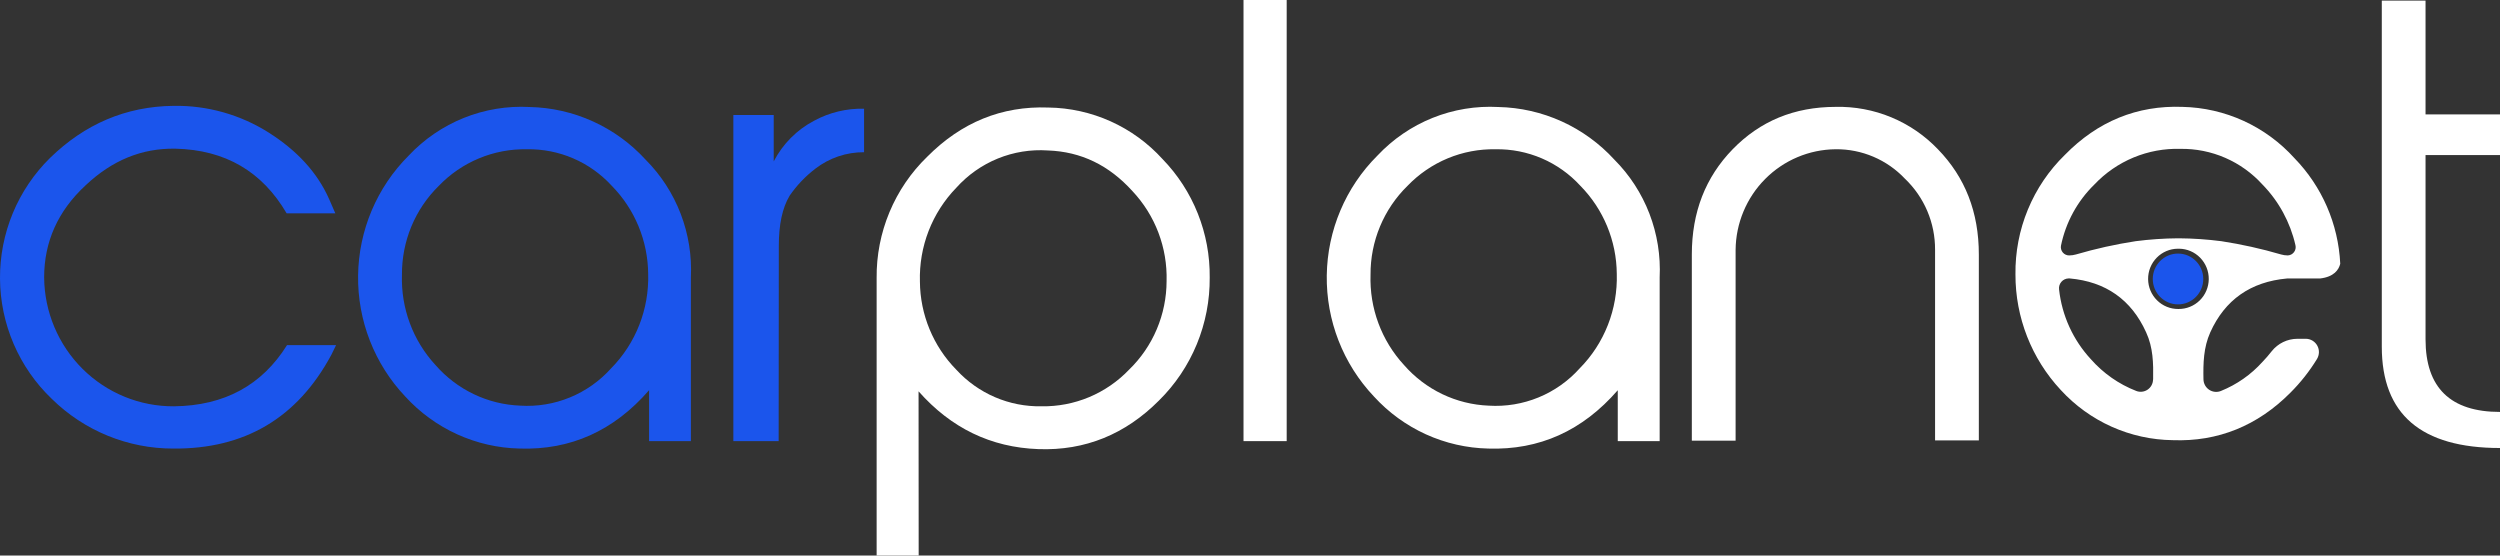
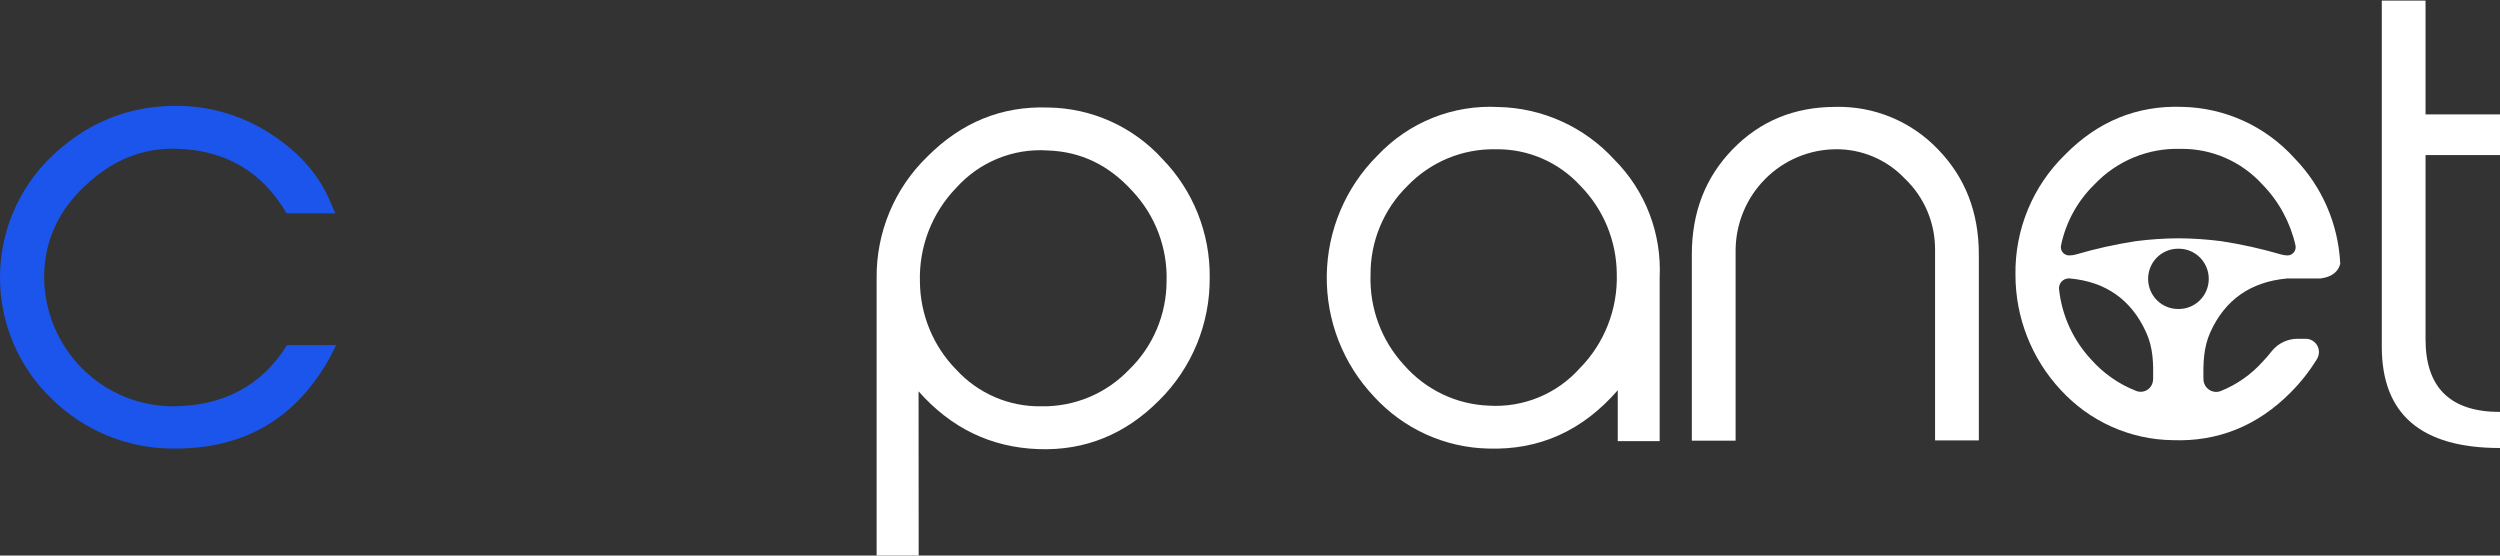
<svg xmlns="http://www.w3.org/2000/svg" width="153" height="34" viewBox="0 0 153 34" fill="none">
  <rect x="0" y="0" width="153" height="34" fill="#333333" stroke="none" />
  <path d="M20.281 21.71C18.194 25.597 14.957 27.487 10.609 27.452C7.828 27.458 5.155 26.365 3.166 24.407C2.175 23.459 1.383 22.32 0.839 21.057C0.295 19.795 0.01 18.434 0 17.058C-0.009 15.682 0.257 14.318 0.783 13.047C1.309 11.777 2.085 10.627 3.063 9.665C5.183 7.6 7.688 6.514 10.609 6.478C12.675 6.441 14.706 7.012 16.454 8.12C18.158 9.203 19.411 10.535 20.14 12.18L20.523 13.057H17.543C16.049 10.5 13.788 9.17 10.738 9.099C8.684 9.064 6.876 9.8 5.241 11.34C3.537 12.915 2.702 14.806 2.702 16.978C2.718 19.083 3.564 21.097 5.053 22.576C6.542 24.055 8.553 24.878 10.645 24.866C13.74 24.831 16.036 23.57 17.566 21.121H20.568L20.281 21.71Z" fill="#1B55EC" />
-   <path d="M42.297 26.997H39.724V23.881C37.566 26.365 34.922 27.555 31.791 27.451C30.473 27.422 29.175 27.124 27.974 26.577C26.773 26.03 25.694 25.244 24.802 24.267C22.913 22.272 21.876 19.61 21.915 16.854C21.953 14.098 23.064 11.466 25.009 9.525C25.954 8.518 27.107 7.73 28.385 7.216C29.664 6.702 31.039 6.474 32.414 6.549C33.751 6.577 35.069 6.876 36.288 7.43C37.507 7.983 38.603 8.779 39.509 9.769C40.447 10.709 41.178 11.837 41.656 13.08C42.133 14.322 42.347 15.652 42.282 16.983V26.997H42.297ZM24.6 16.808C24.531 18.853 25.268 20.842 26.652 22.341C27.303 23.088 28.099 23.693 28.989 24.12C29.88 24.547 30.848 24.787 31.834 24.825C32.873 24.891 33.913 24.72 34.876 24.324C35.84 23.929 36.702 23.32 37.4 22.542C38.148 21.784 38.734 20.881 39.124 19.888C39.514 18.895 39.699 17.832 39.668 16.764C39.653 14.744 38.854 12.809 37.442 11.373C36.782 10.651 35.978 10.079 35.082 9.693C34.186 9.308 33.219 9.117 32.245 9.135C31.242 9.116 30.245 9.305 29.318 9.69C28.39 10.075 27.551 10.649 26.854 11.375C26.134 12.081 25.563 12.926 25.176 13.86C24.789 14.793 24.593 15.796 24.6 16.808Z" fill="#1B55EC" />
-   <path d="M47.654 26.999H44.881V7.04H47.351V9.877C47.902 8.813 48.764 7.945 49.821 7.39C50.76 6.88 51.815 6.626 52.881 6.654V9.316C51.799 9.309 50.746 9.666 49.889 10.331C49.285 10.794 48.757 11.35 48.324 11.978C47.873 12.739 47.663 13.754 47.663 15.058L47.654 26.999Z" fill="#1B55EC" />
  <path d="M56.223 34H53.65V17.017C53.636 15.633 53.904 14.26 54.436 12.984C54.968 11.707 55.754 10.553 56.745 9.593C58.832 7.492 61.302 6.477 64.156 6.581C65.473 6.598 66.773 6.886 67.975 7.428C69.177 7.97 70.256 8.754 71.145 9.733C72.076 10.691 72.811 11.824 73.306 13.068C73.802 14.312 74.049 15.642 74.034 16.982C74.046 18.382 73.778 19.771 73.245 21.065C72.712 22.358 71.925 23.53 70.931 24.51C68.876 26.576 66.409 27.59 63.556 27.486C60.634 27.383 58.2 26.192 56.216 23.95L56.223 34ZM64.125 9.208C63.081 9.138 62.035 9.307 61.065 9.702C60.095 10.098 59.226 10.71 58.525 11.491C57.79 12.249 57.214 13.148 56.831 14.134C56.449 15.121 56.268 16.175 56.299 17.233C56.314 19.254 57.113 21.188 58.525 22.625C59.188 23.348 59.996 23.922 60.895 24.308C61.794 24.694 62.765 24.884 63.742 24.865C64.74 24.882 65.73 24.691 66.652 24.306C67.573 23.92 68.406 23.348 69.098 22.625C69.824 21.922 70.401 21.079 70.795 20.147C71.19 19.214 71.394 18.211 71.395 17.198C71.423 16.188 71.253 15.183 70.895 14.239C70.537 13.296 69.997 12.433 69.308 11.699C67.876 10.118 66.172 9.279 64.125 9.208Z" fill="white" />
-   <path d="M78.745 26.997H76.103V0H78.745V26.997Z" fill="white" />
  <path d="M101.581 26.998H99.007V23.882C96.85 26.365 94.207 27.555 91.078 27.452C89.759 27.422 88.461 27.125 87.259 26.578C86.058 26.03 84.978 25.245 84.086 24.267C82.196 22.272 81.159 19.61 81.198 16.854C81.237 14.097 82.349 11.466 84.295 9.526C85.241 8.518 86.394 7.729 87.673 7.215C88.952 6.701 90.328 6.474 91.703 6.549C93.04 6.577 94.358 6.877 95.577 7.43C96.796 7.983 97.892 8.779 98.798 9.769C99.737 10.709 100.468 11.837 100.946 13.079C101.423 14.322 101.636 15.652 101.571 16.983V26.998H101.581ZM83.877 16.808C83.807 18.853 84.545 20.843 85.928 22.342C86.58 23.088 87.375 23.693 88.266 24.12C89.157 24.547 90.125 24.787 91.111 24.826C92.15 24.891 93.19 24.719 94.154 24.324C95.118 23.929 95.981 23.32 96.678 22.542C97.427 21.785 98.013 20.882 98.403 19.888C98.793 18.895 98.978 17.832 98.947 16.765C98.933 14.744 98.134 12.809 96.721 11.373C96.062 10.652 95.258 10.08 94.363 9.694C93.468 9.309 92.502 9.118 91.529 9.135C90.526 9.116 89.529 9.305 88.602 9.69C87.674 10.076 86.835 10.649 86.138 11.375C85.417 12.081 84.845 12.926 84.457 13.859C84.068 14.793 83.871 15.796 83.877 16.808Z" fill="white" />
  <path d="M121.105 26.954H118.426V15.282C118.43 14.47 118.269 13.665 117.952 12.918C117.635 12.171 117.169 11.497 116.583 10.938C116.037 10.36 115.378 9.901 114.648 9.591C113.918 9.281 113.132 9.125 112.339 9.134C110.72 9.149 109.172 9.803 108.027 10.955C106.883 12.107 106.233 13.666 106.219 15.295V26.967H103.54V15.574C103.54 12.984 104.374 10.847 106.042 9.132C107.711 7.417 109.801 6.541 112.344 6.541C113.508 6.514 114.665 6.731 115.742 7.177C116.819 7.624 117.792 8.29 118.6 9.134C120.268 10.85 121.105 12.986 121.105 15.577V26.954Z" fill="white" />
  <path d="M153 27.418C148.166 27.418 145.766 25.35 145.766 21.219V0.035H148.443V7.003H153V9.489H148.443V20.763C148.443 23.739 149.975 25.21 153 25.21V27.418Z" fill="white" />
  <path d="M141.141 20.734H140.599C140.297 20.735 139.999 20.804 139.728 20.935C139.456 21.067 139.217 21.259 139.028 21.496C138.851 21.723 138.661 21.942 138.461 22.15C137.76 22.928 136.892 23.535 135.923 23.926C135.807 23.974 135.68 23.992 135.555 23.98C135.43 23.968 135.309 23.925 135.204 23.856C135.099 23.787 135.012 23.693 134.95 23.582C134.889 23.471 134.855 23.348 134.852 23.221C134.832 22.231 134.852 21.27 135.268 20.341C136.165 18.349 137.74 17.243 139.971 17.043H141.988C142.847 16.944 143.134 16.505 143.223 16.142C143.107 13.716 142.11 11.417 140.422 9.682C139.551 8.717 138.494 7.941 137.316 7.401C136.137 6.861 134.861 6.568 133.566 6.541C130.794 6.437 128.374 7.429 126.37 9.479C125.397 10.426 124.627 11.564 124.107 12.822C123.587 14.08 123.328 15.431 123.346 16.794C123.339 19.421 124.331 21.951 126.118 23.866C126.993 24.82 128.052 25.586 129.231 26.114C130.41 26.642 131.684 26.923 132.974 26.938C135.747 27.042 138.169 26.05 140.17 24.035C140.794 23.414 141.341 22.72 141.801 21.968C141.874 21.846 141.914 21.708 141.918 21.567C141.922 21.425 141.889 21.285 141.822 21.161C141.755 21.036 141.657 20.931 141.538 20.856C141.418 20.782 141.281 20.739 141.141 20.734ZM126.131 15.038C126.423 13.613 127.135 12.309 128.172 11.296C128.849 10.579 129.668 10.015 130.575 9.638C131.483 9.262 132.459 9.082 133.44 9.111C134.384 9.096 135.319 9.283 136.185 9.66C137.051 10.036 137.828 10.594 138.464 11.296C139.463 12.319 140.161 13.601 140.48 15C140.499 15.073 140.501 15.15 140.486 15.225C140.471 15.299 140.44 15.369 140.395 15.429C140.349 15.49 140.291 15.54 140.225 15.575C140.158 15.61 140.084 15.629 140.009 15.632C139.871 15.631 139.733 15.611 139.601 15.573C138.402 15.222 137.182 14.951 135.948 14.761C135.089 14.65 134.224 14.591 133.357 14.584H133.289C132.423 14.59 131.559 14.65 130.701 14.761C129.467 14.95 128.246 15.222 127.048 15.573C126.915 15.611 126.778 15.631 126.64 15.632C126.565 15.634 126.491 15.619 126.423 15.588C126.355 15.558 126.295 15.513 126.246 15.456C126.197 15.399 126.162 15.332 126.142 15.26C126.122 15.188 126.118 15.112 126.131 15.038ZM131.767 23.224C131.765 23.347 131.734 23.468 131.676 23.577C131.618 23.685 131.535 23.778 131.433 23.847C131.331 23.916 131.214 23.959 131.092 23.972C130.971 23.986 130.847 23.969 130.733 23.924C129.668 23.509 128.718 22.843 127.961 21.983C126.873 20.809 126.191 19.313 126.015 17.718C126.004 17.634 126.011 17.549 126.035 17.468C126.06 17.387 126.101 17.312 126.156 17.248C126.211 17.184 126.278 17.132 126.354 17.097C126.43 17.061 126.513 17.041 126.597 17.04H126.66C128.868 17.235 130.441 18.342 131.343 20.339C131.774 21.272 131.789 22.234 131.772 23.224H131.767ZM133.312 18.91C132.826 18.914 132.358 18.724 132.012 18.381C131.665 18.038 131.468 17.57 131.464 17.081C131.46 16.591 131.649 16.121 131.99 15.772C132.331 15.423 132.796 15.225 133.282 15.221H133.362C133.848 15.226 134.312 15.425 134.652 15.774C134.993 16.124 135.181 16.595 135.176 17.084C135.171 17.574 134.973 18.041 134.626 18.383C134.278 18.726 133.81 18.915 133.324 18.91H133.312Z" fill="white" />
-   <path d="M133.295 18.628C134.148 18.628 134.84 17.932 134.84 17.073C134.84 16.214 134.148 15.518 133.295 15.518C132.441 15.518 131.75 16.214 131.75 17.073C131.75 17.932 132.441 18.628 133.295 18.628Z" fill="#1B55EC" />
</svg>